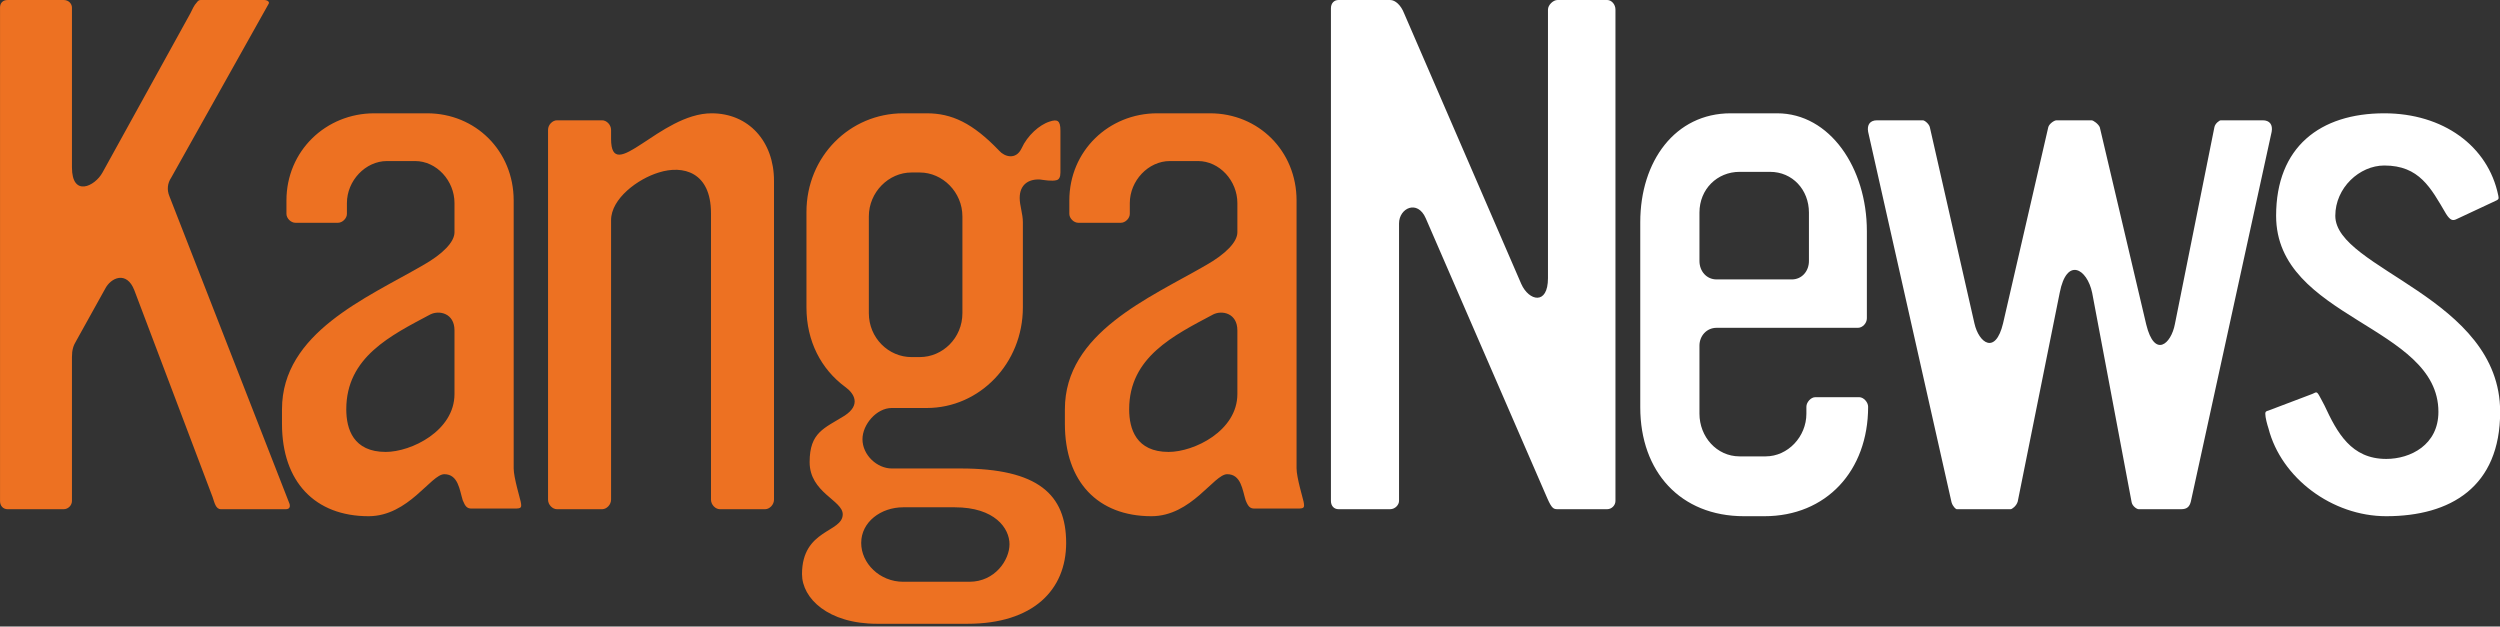
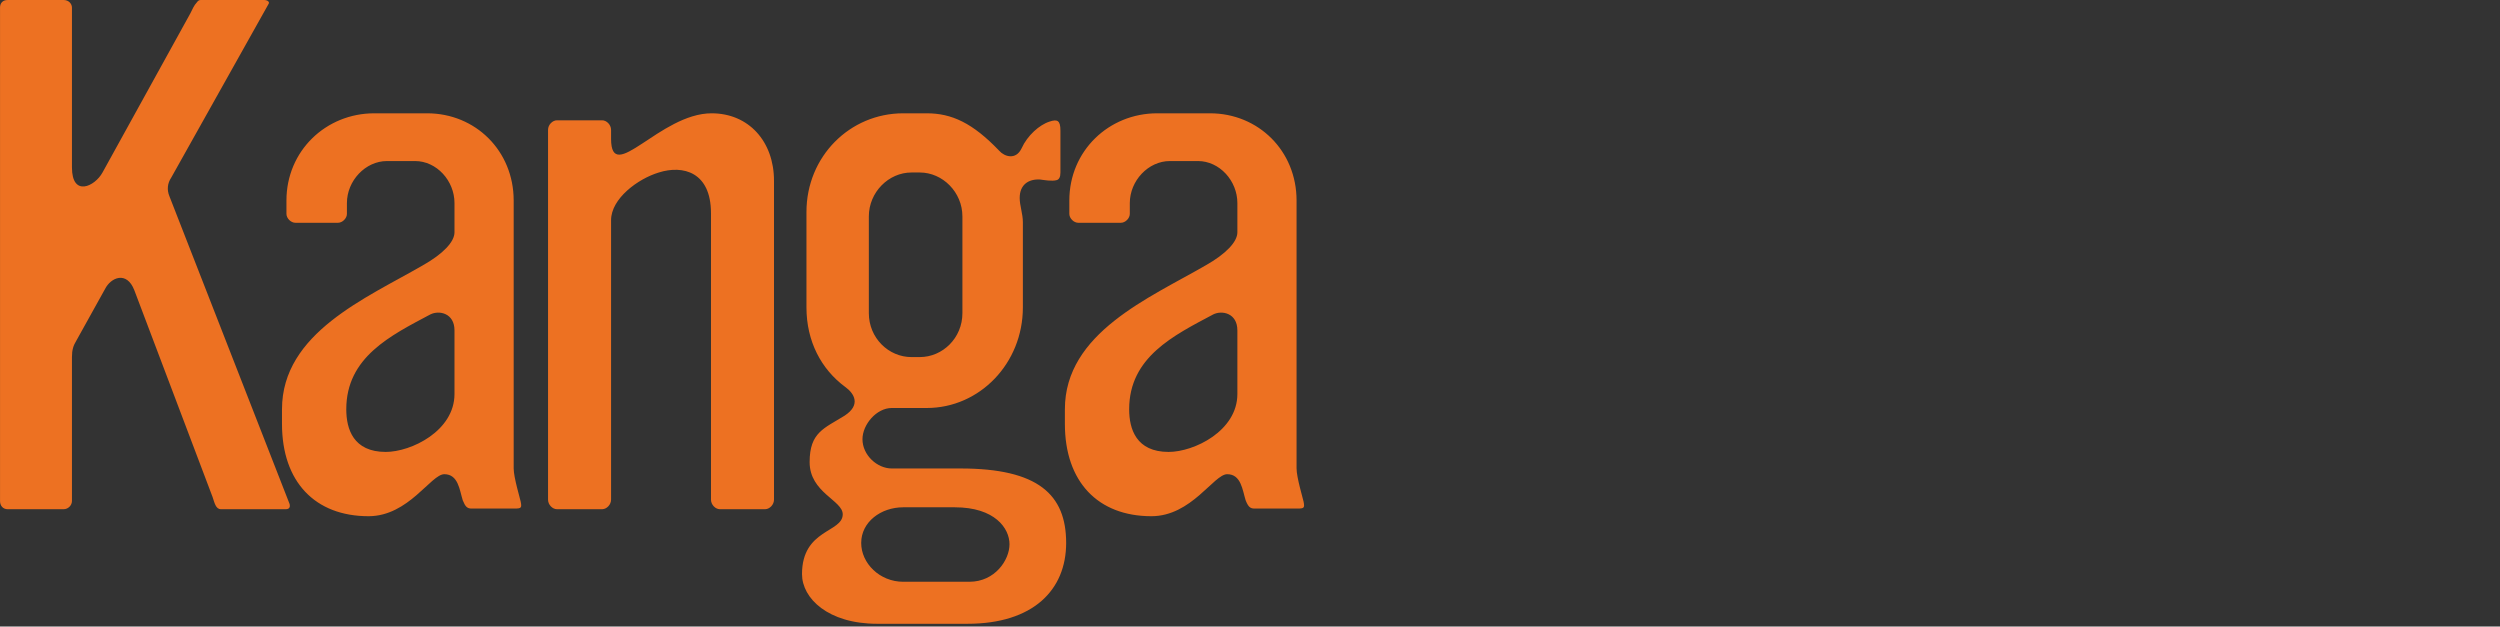
<svg xmlns="http://www.w3.org/2000/svg" width="100%" height="100%" viewBox="0 0 826 207" version="1.1" xml:space="preserve" style="fill-rule:evenodd;clip-rule:evenodd;stroke-linejoin:round;stroke-miterlimit:2;">
  <rect x="0" y="0" width="826" height="207" fill="#333333" stroke="none" />
  <g transform="matrix(4.167,0,0,4.167,-114.567,-0.471)">
-     <path d="M155.583,39.832L155.583,0.871C155.583,0.466 155.279,0.113 154.926,0.113L150.989,0.113C150.636,0.113 150.232,0.518 150.232,0.871L150.232,22.168C150.232,24.338 148.718,23.985 148.113,22.623L138.827,1.174C138.574,0.518 138.121,0.113 137.717,0.113L133.629,0.113C133.275,0.113 133.023,0.366 133.023,0.77L133.023,39.832C133.023,40.236 133.275,40.487 133.629,40.487L137.717,40.487C138.121,40.487 138.423,40.135 138.423,39.832L138.423,17.828C138.423,16.617 139.887,15.91 140.543,17.424L150.182,39.63C150.535,40.438 150.688,40.487 150.989,40.487L154.926,40.487C155.279,40.487 155.583,40.185 155.583,39.832ZM175.617,32.362C175.617,32.01 175.264,31.606 174.912,31.606L171.428,31.606C171.075,31.606 170.722,32.01 170.722,32.362L170.722,32.918C170.722,34.735 169.258,36.299 167.492,36.299L165.423,36.299C163.606,36.299 162.243,34.735 162.243,32.918L162.243,27.518C162.243,26.761 162.799,26.105 163.606,26.105L174.811,26.105C175.164,26.105 175.517,25.752 175.517,25.348L175.517,18.434C175.517,13.437 172.589,9.097 168.4,9.097L164.716,9.097C160.326,9.097 157.55,12.882 157.55,17.727L157.55,32.413C157.55,37.51 160.729,41.043 165.776,41.043L167.392,41.043C172.287,41.043 175.617,37.46 175.617,32.362ZM170.924,20.806C170.924,21.612 170.369,22.269 169.562,22.269L163.606,22.269C162.799,22.269 162.243,21.612 162.243,20.806L162.243,16.97C162.243,15.103 163.656,13.739 165.423,13.739L167.845,13.739C169.612,13.739 170.924,15.153 170.924,16.97L170.924,20.806ZM207.613,10.561C207.714,10.006 207.462,9.652 206.907,9.652L203.576,9.652C203.476,9.652 203.123,9.904 203.071,10.208L199.942,25.802C199.639,27.417 198.327,28.527 197.671,25.853L193.987,10.208C193.886,9.955 193.482,9.652 193.332,9.652L190.555,9.652C190.354,9.652 189.95,9.955 189.899,10.208L186.316,25.752C185.71,28.275 184.398,27.316 184.045,25.752L180.512,10.208C180.462,9.955 180.108,9.652 179.958,9.652L176.323,9.652C175.769,9.652 175.517,10.006 175.617,10.561L182.229,39.933C182.33,40.286 182.582,40.487 182.632,40.487L186.921,40.487C187.022,40.487 187.376,40.236 187.478,39.882L190.807,23.329C191.363,20.452 192.979,21.411 193.381,23.329L196.51,39.933C196.562,40.236 196.915,40.487 197.065,40.487L200.447,40.487C200.901,40.487 201.104,40.286 201.205,39.882L207.613,10.561ZM225.73,32.767C225.73,23.682 212.659,21.462 212.659,17.223C212.659,15.002 214.577,13.236 216.545,13.236C219.321,13.236 220.229,15.002 221.441,17.07C221.794,17.626 221.997,17.626 222.299,17.475L225.428,16.011C225.629,15.91 225.629,15.86 225.58,15.608C224.772,11.671 221.188,9.097 216.545,9.097C211.448,9.097 207.966,11.772 207.966,17.223C207.966,25.398 220.835,25.903 220.835,32.767C220.835,35.391 218.615,36.501 216.697,36.501C213.921,36.501 212.812,34.432 211.801,32.262C211.65,31.959 211.5,31.707 211.398,31.505C211.146,31.051 211.146,31.253 210.691,31.403L207.36,32.666C207.158,32.716 207.108,32.767 207.108,32.918C207.108,33.221 207.259,33.776 207.36,34.079C208.371,38.015 212.407,41.043 216.697,41.043C221.794,41.043 225.73,38.722 225.73,32.767Z" style="fill:white;fill-rule:nonzero;" />
-   </g>
+     </g>
  <g transform="matrix(4.167,0,0,4.167,-114.567,-0.471)">
    <path d="M50.459,40.084L40.921,15.658C40.719,15.153 40.769,14.648 41.072,14.194L48.793,0.417C48.895,0.265 48.693,0.114 48.439,0.114L43.394,0.114C43.293,0.114 43.192,0.164 43.091,0.316C42.889,0.517 42.737,0.871 42.586,1.174L35.622,13.79C35.016,14.901 33.199,15.759 33.199,13.387L33.199,0.719C33.199,0.417 32.947,0.114 32.543,0.114L28.102,0.114C27.698,0.114 27.496,0.366 27.496,0.719L27.496,39.832C27.496,40.235 27.749,40.488 28.102,40.488L32.543,40.488C32.896,40.488 33.199,40.185 33.199,39.832L33.199,28.426C33.199,27.871 33.3,27.518 33.552,27.114L35.823,23.026C36.278,22.118 37.539,21.562 38.145,23.127L44.352,39.529C44.504,39.983 44.605,40.488 45.009,40.488L50.156,40.488C50.459,40.488 50.509,40.286 50.459,40.084ZM68.778,39.882C68.728,39.63 68.223,37.964 68.223,37.258L68.223,16.011C68.223,12.075 65.195,9.097 61.36,9.097L57.171,9.097C53.335,9.097 50.206,12.075 50.206,16.011L50.206,17.071C50.206,17.424 50.56,17.777 50.913,17.777L54.293,17.777C54.647,17.777 55.001,17.424 55.001,17.071L55.001,16.213C55.001,14.446 56.464,12.882 58.18,12.882L60.401,12.882C62.117,12.882 63.53,14.446 63.53,16.213L63.53,18.534C63.53,19.291 62.621,20.25 61.006,21.159C56.564,23.733 49.853,26.508 49.853,32.564L49.853,33.725C49.853,38.318 52.477,41.043 56.717,41.043C59.896,41.043 61.662,37.712 62.722,37.712C63.833,37.712 63.933,38.974 64.185,39.781C64.388,40.286 64.539,40.437 64.892,40.437L68.273,40.437C68.829,40.437 68.879,40.387 68.778,39.882ZM63.53,31.353C63.53,34.28 60.098,35.946 58.079,35.946C55.505,35.946 54.95,34.129 54.95,32.564C54.95,28.426 58.483,26.71 61.612,25.045C62.318,24.691 63.53,24.944 63.53,26.306L63.53,31.353ZM88.864,39.731L88.864,14.446C88.864,11.318 86.846,9.097 83.918,9.097C79.831,9.097 75.945,14.85 75.945,11.116L75.945,10.409C75.945,10.005 75.591,9.652 75.238,9.652L71.655,9.652C71.302,9.652 70.948,10.005 70.948,10.409L70.948,39.731C70.948,40.134 71.302,40.488 71.655,40.488L75.238,40.488C75.591,40.488 75.945,40.134 75.945,39.731L75.945,17.576C75.945,15.86 78.064,14.295 79.73,13.79C81.647,13.185 83.868,13.74 83.868,17.02L83.868,39.731C83.868,40.134 84.221,40.488 84.575,40.488L88.158,40.488C88.511,40.488 88.864,40.134 88.864,39.731ZM97.04,49.572L104.206,49.572C109.405,49.572 112.029,46.897 112.029,43.163C112.029,39.327 109.808,37.258 103.651,37.258L98.201,37.258C97.04,37.258 95.879,36.198 95.879,34.936C95.879,33.776 96.99,32.463 98.201,32.463L100.976,32.463C105.165,32.463 108.597,28.931 108.597,24.49L108.597,17.727C108.597,17.071 108.345,16.415 108.345,15.809C108.345,14.749 109.051,14.295 109.96,14.346C110.313,14.396 110.919,14.497 111.272,14.396C111.474,14.346 111.575,14.144 111.575,13.79L111.575,10.46C111.575,9.652 111.322,9.551 110.717,9.753C109.909,10.005 108.95,10.863 108.496,11.873C108.042,12.832 107.133,12.529 106.73,12.075C104.61,9.854 102.945,9.097 100.976,9.097L99.109,9.097C94.87,9.097 91.438,12.529 91.438,16.919L91.438,24.49C91.438,27.164 92.599,29.385 94.517,30.798C95.223,31.303 95.778,32.211 94.466,33.069C92.851,34.078 91.689,34.381 91.689,36.753C91.689,39.176 94.314,39.781 94.314,40.891C94.314,42.355 91.085,42.052 91.085,45.635C91.085,47.553 93.154,49.572 97.04,49.572ZM103.803,24.944C103.803,26.912 102.238,28.426 100.421,28.426L99.765,28.426C97.948,28.426 96.384,26.912 96.384,24.944L96.384,17.273C96.384,15.355 97.948,13.79 99.765,13.79L100.421,13.79C102.238,13.79 103.803,15.355 103.803,17.273L103.803,24.944ZM104.358,46.241L99.109,46.241C97.242,46.241 95.778,44.777 95.778,43.163C95.778,41.497 97.343,40.336 99.109,40.336L103.197,40.336C106.376,40.336 107.537,42.002 107.537,43.264C107.537,44.525 106.376,46.241 104.358,46.241ZM130.853,39.882C130.802,39.63 130.298,37.964 130.298,37.258L130.298,16.011C130.298,12.075 127.27,9.097 123.434,9.097L119.246,9.097C115.41,9.097 112.281,12.075 112.281,16.011L112.281,17.071C112.281,17.424 112.634,17.777 112.988,17.777L116.369,17.777C116.722,17.777 117.076,17.424 117.076,17.071L117.076,16.213C117.076,14.446 118.539,12.882 120.255,12.882L122.476,12.882C124.191,12.882 125.605,14.446 125.605,16.213L125.605,18.534C125.605,19.291 124.696,20.25 123.081,21.159C118.64,23.733 111.928,26.508 111.928,32.564L111.928,33.725C111.928,38.318 114.552,41.043 118.791,41.043C121.971,41.043 123.737,37.712 124.797,37.712C125.907,37.712 126.008,38.974 126.261,39.781C126.462,40.286 126.614,40.437 126.967,40.437L130.349,40.437C130.904,40.437 130.953,40.387 130.853,39.882ZM125.605,31.353C125.605,34.28 122.173,35.946 120.154,35.946C117.58,35.946 117.025,34.129 117.025,32.564C117.025,28.426 120.558,26.71 123.687,25.045C124.393,24.691 125.605,24.944 125.605,26.306L125.605,31.353Z" style="fill:rgb(237,113,34);fill-rule:nonzero;" />
  </g>
</svg>